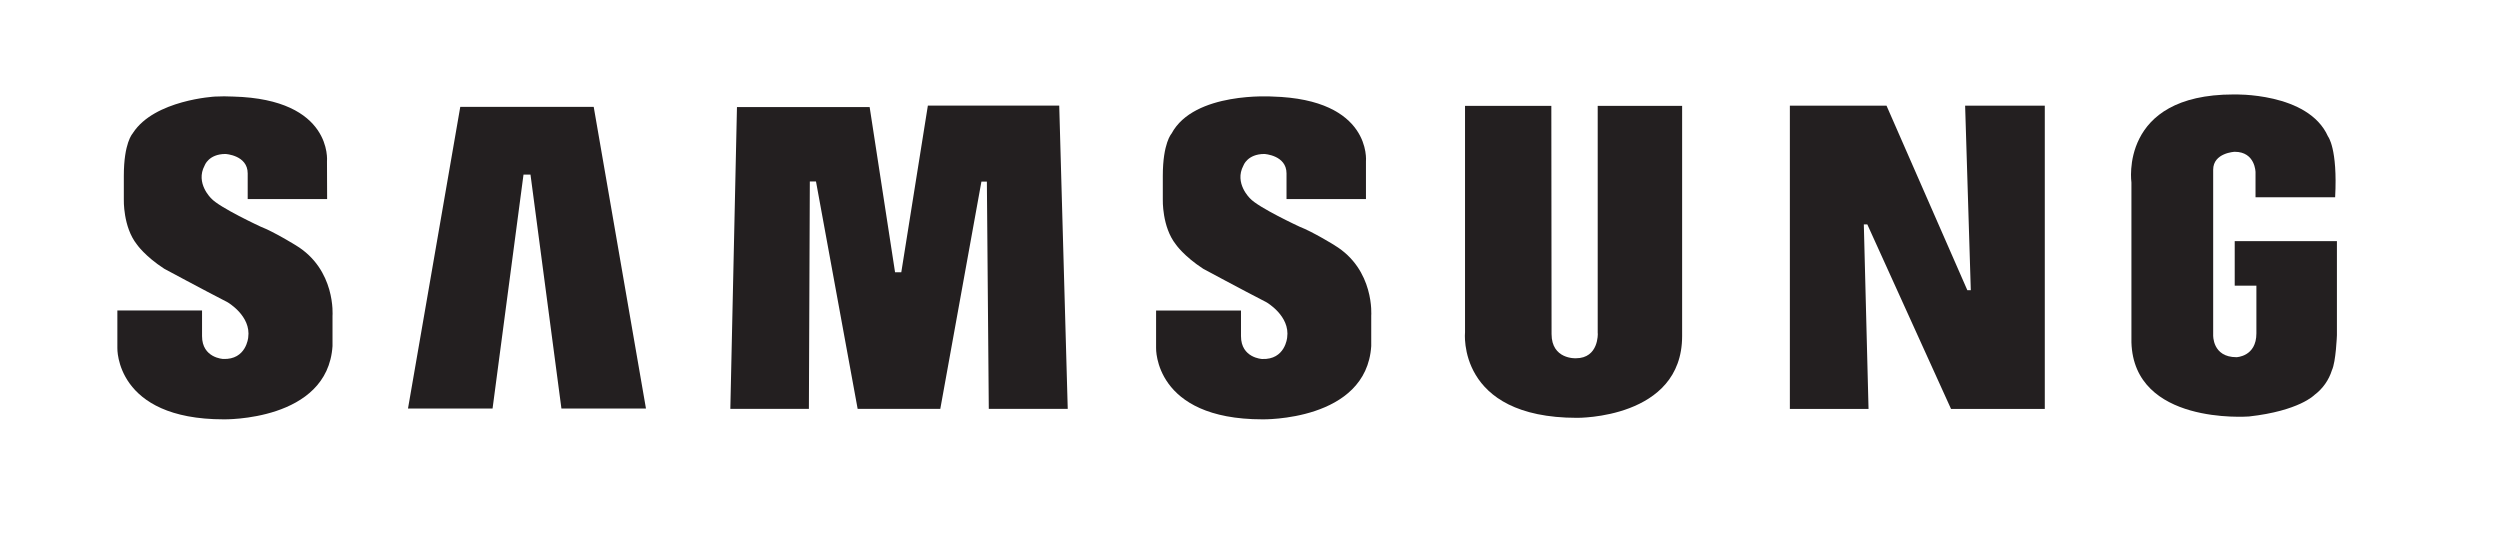
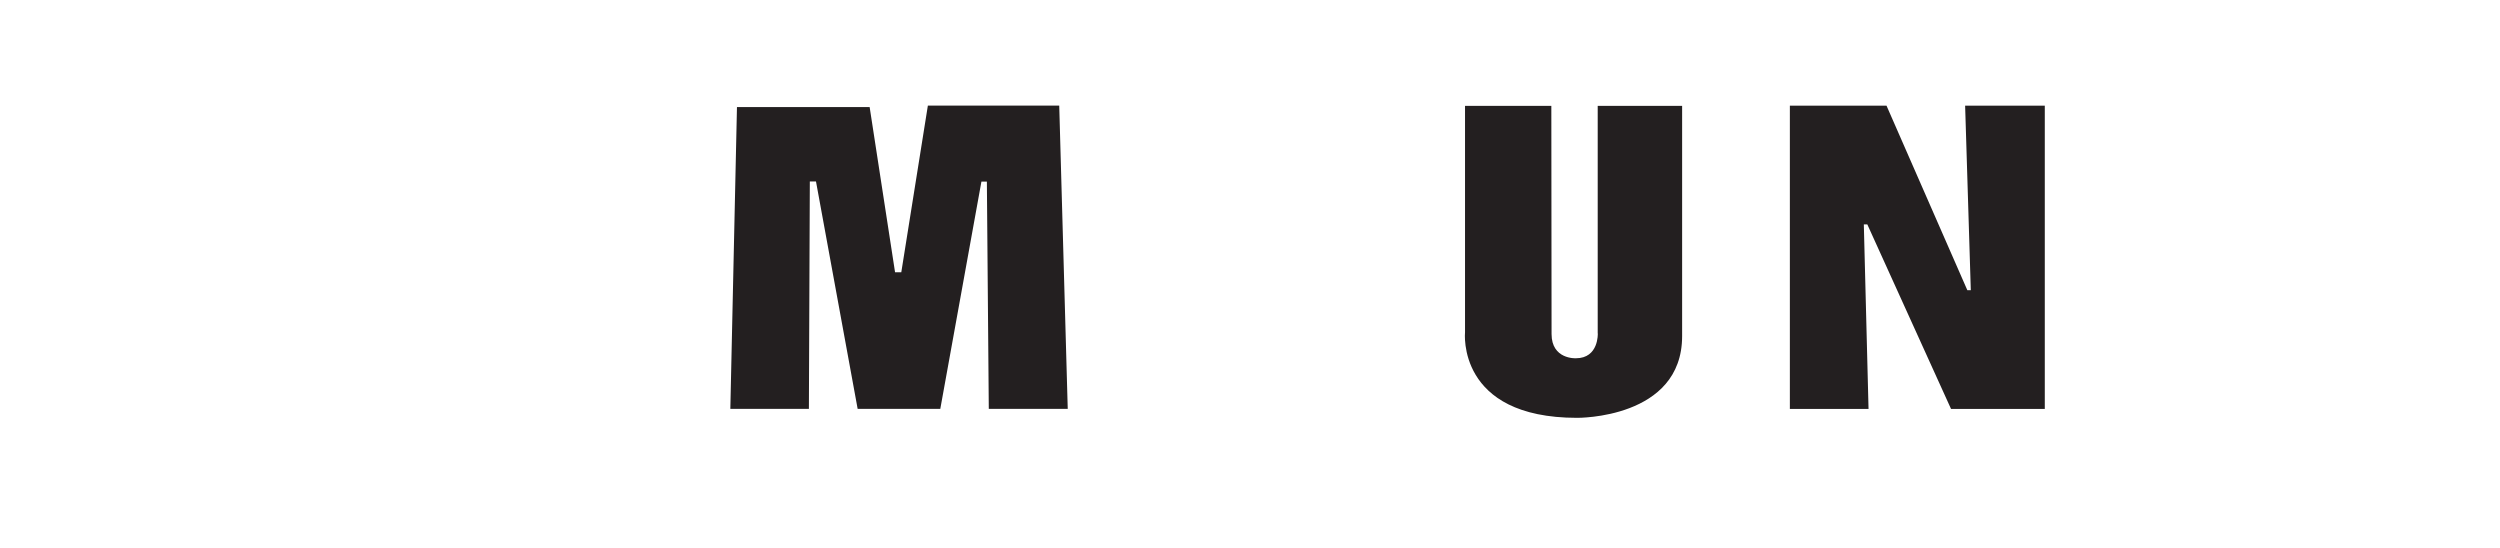
<svg xmlns="http://www.w3.org/2000/svg" width="219" height="48" viewBox="0 0 219 48" fill="none">
  <g id="group">
-     <path id="Vector" fill-rule="evenodd" clip-rule="evenodd" d="M116.902 21.48C116.902 21.48 115.01 20.309 113.842 19.858C113.842 19.858 110.223 18.18 109.507 17.382C109.507 17.382 108.097 16.051 108.92 14.508C108.92 14.508 109.267 13.488 110.759 13.488C110.759 13.488 112.699 13.593 112.699 15.189V17.441H119.658V14.126C119.658 14.126 120.191 8.697 111.46 8.457C111.46 8.457 104.595 8.006 102.627 11.703C102.627 11.703 101.862 12.529 101.862 15.403V17.479C101.862 17.479 101.783 19.873 103.007 21.416C103.007 21.416 103.698 22.436 105.401 23.545C105.401 23.545 108.862 25.41 110.937 26.475C110.937 26.475 113.033 27.671 112.755 29.574C112.755 29.574 112.587 31.529 110.562 31.448C110.562 31.448 108.711 31.364 108.711 29.449V27.2H101.273V30.481C101.273 30.481 101.064 36.734 110.593 36.734C110.593 36.734 119.694 36.918 120.12 30.318V27.659C120.12 27.659 120.439 23.614 116.902 21.485V21.48Z" fill="#231F20" />
    <path id="Vector_2" fill-rule="evenodd" clip-rule="evenodd" d="M81.281 9.25L78.953 23.852H78.407L76.181 9.38H64.558L63.977 35.819H70.859L70.941 15.898H71.481L75.13 35.816H82.37L85.973 15.906H86.45L86.618 35.819H93.534L92.789 9.25H81.281Z" fill="#231F20" />
-     <path id="Vector_3" fill-rule="evenodd" clip-rule="evenodd" d="M40.32 9.36L35.74 35.788H43.148L45.859 15.296H46.471L49.181 35.788H56.587L52.009 9.36H40.32Z" fill="#231F20" />
-     <path id="Vector_4" fill-rule="evenodd" clip-rule="evenodd" d="M195.761 21.123V25.022H197.66V29.206C197.66 31.247 195.914 31.29 195.914 31.29C193.787 31.29 193.874 29.347 193.874 29.347V14.87C193.874 13.379 195.761 13.297 195.761 13.297C197.571 13.297 197.584 15.082 197.584 15.082V17.283H204.558C204.788 12.989 203.931 11.948 203.931 11.948C202.199 8.062 195.656 8.274 195.656 8.274C185.596 8.274 186.713 15.992 186.713 15.992V29.989C186.927 37.226 196.839 36.492 197.007 36.484C201.416 35.995 202.748 34.595 202.748 34.595C203.474 34.051 204.01 33.291 204.278 32.425C204.627 31.69 204.714 29.365 204.714 29.365V21.123H195.761Z" fill="#231F20" />
    <path id="Vector_5" fill-rule="evenodd" clip-rule="evenodd" d="M172.642 25.422H172.339L165.258 9.255H156.792V35.824H163.684L163.271 19.659H163.577L170.911 35.824H179.124V9.255H172.145L172.642 25.422Z" fill="#231F20" />
    <path id="Vector_6" fill-rule="evenodd" clip-rule="evenodd" d="M139.966 29.204C139.966 29.204 140.066 31.384 138.046 31.384C138.046 31.384 135.917 31.499 135.917 29.258L135.897 9.273H128.336V29.099C128.336 29.099 127.571 36.602 138.151 36.602C138.151 36.602 147.354 36.711 147.354 29.444V9.273H139.959V29.204H139.966Z" fill="#231F20" />
-     <path id="Vector_7" fill-rule="evenodd" clip-rule="evenodd" d="M25.9 21.48C25.9 21.48 24.01 20.31 22.84 19.858C22.84 19.858 19.219 18.183 18.505 17.382C18.505 17.382 17.095 16.051 17.921 14.508C17.921 14.508 18.265 13.488 19.754 13.488C19.754 13.488 21.698 13.593 21.698 15.189V17.441H28.656L28.644 14.126C28.644 14.126 29.177 8.697 20.448 8.46C19.908 8.431 19.366 8.431 18.826 8.46C18.826 8.46 13.537 8.745 11.648 11.645C11.648 11.665 11.622 11.683 11.612 11.701C11.602 11.719 10.847 12.524 10.847 15.401V17.477C10.847 17.477 10.768 19.871 11.992 21.414C11.992 21.414 12.683 22.434 14.389 23.543C14.389 23.543 17.844 25.404 19.923 26.47C19.923 26.47 22.019 27.666 21.743 29.571C21.743 29.571 21.573 31.527 19.55 31.445C19.55 31.445 17.699 31.361 17.699 29.446V27.195H10.281V30.482C10.281 30.482 10.072 36.734 19.599 36.734C19.599 36.734 28.7 36.918 29.128 30.318V27.659C29.128 27.659 29.447 23.614 25.9 21.48Z" fill="#231F20" />
  </g>
</svg>